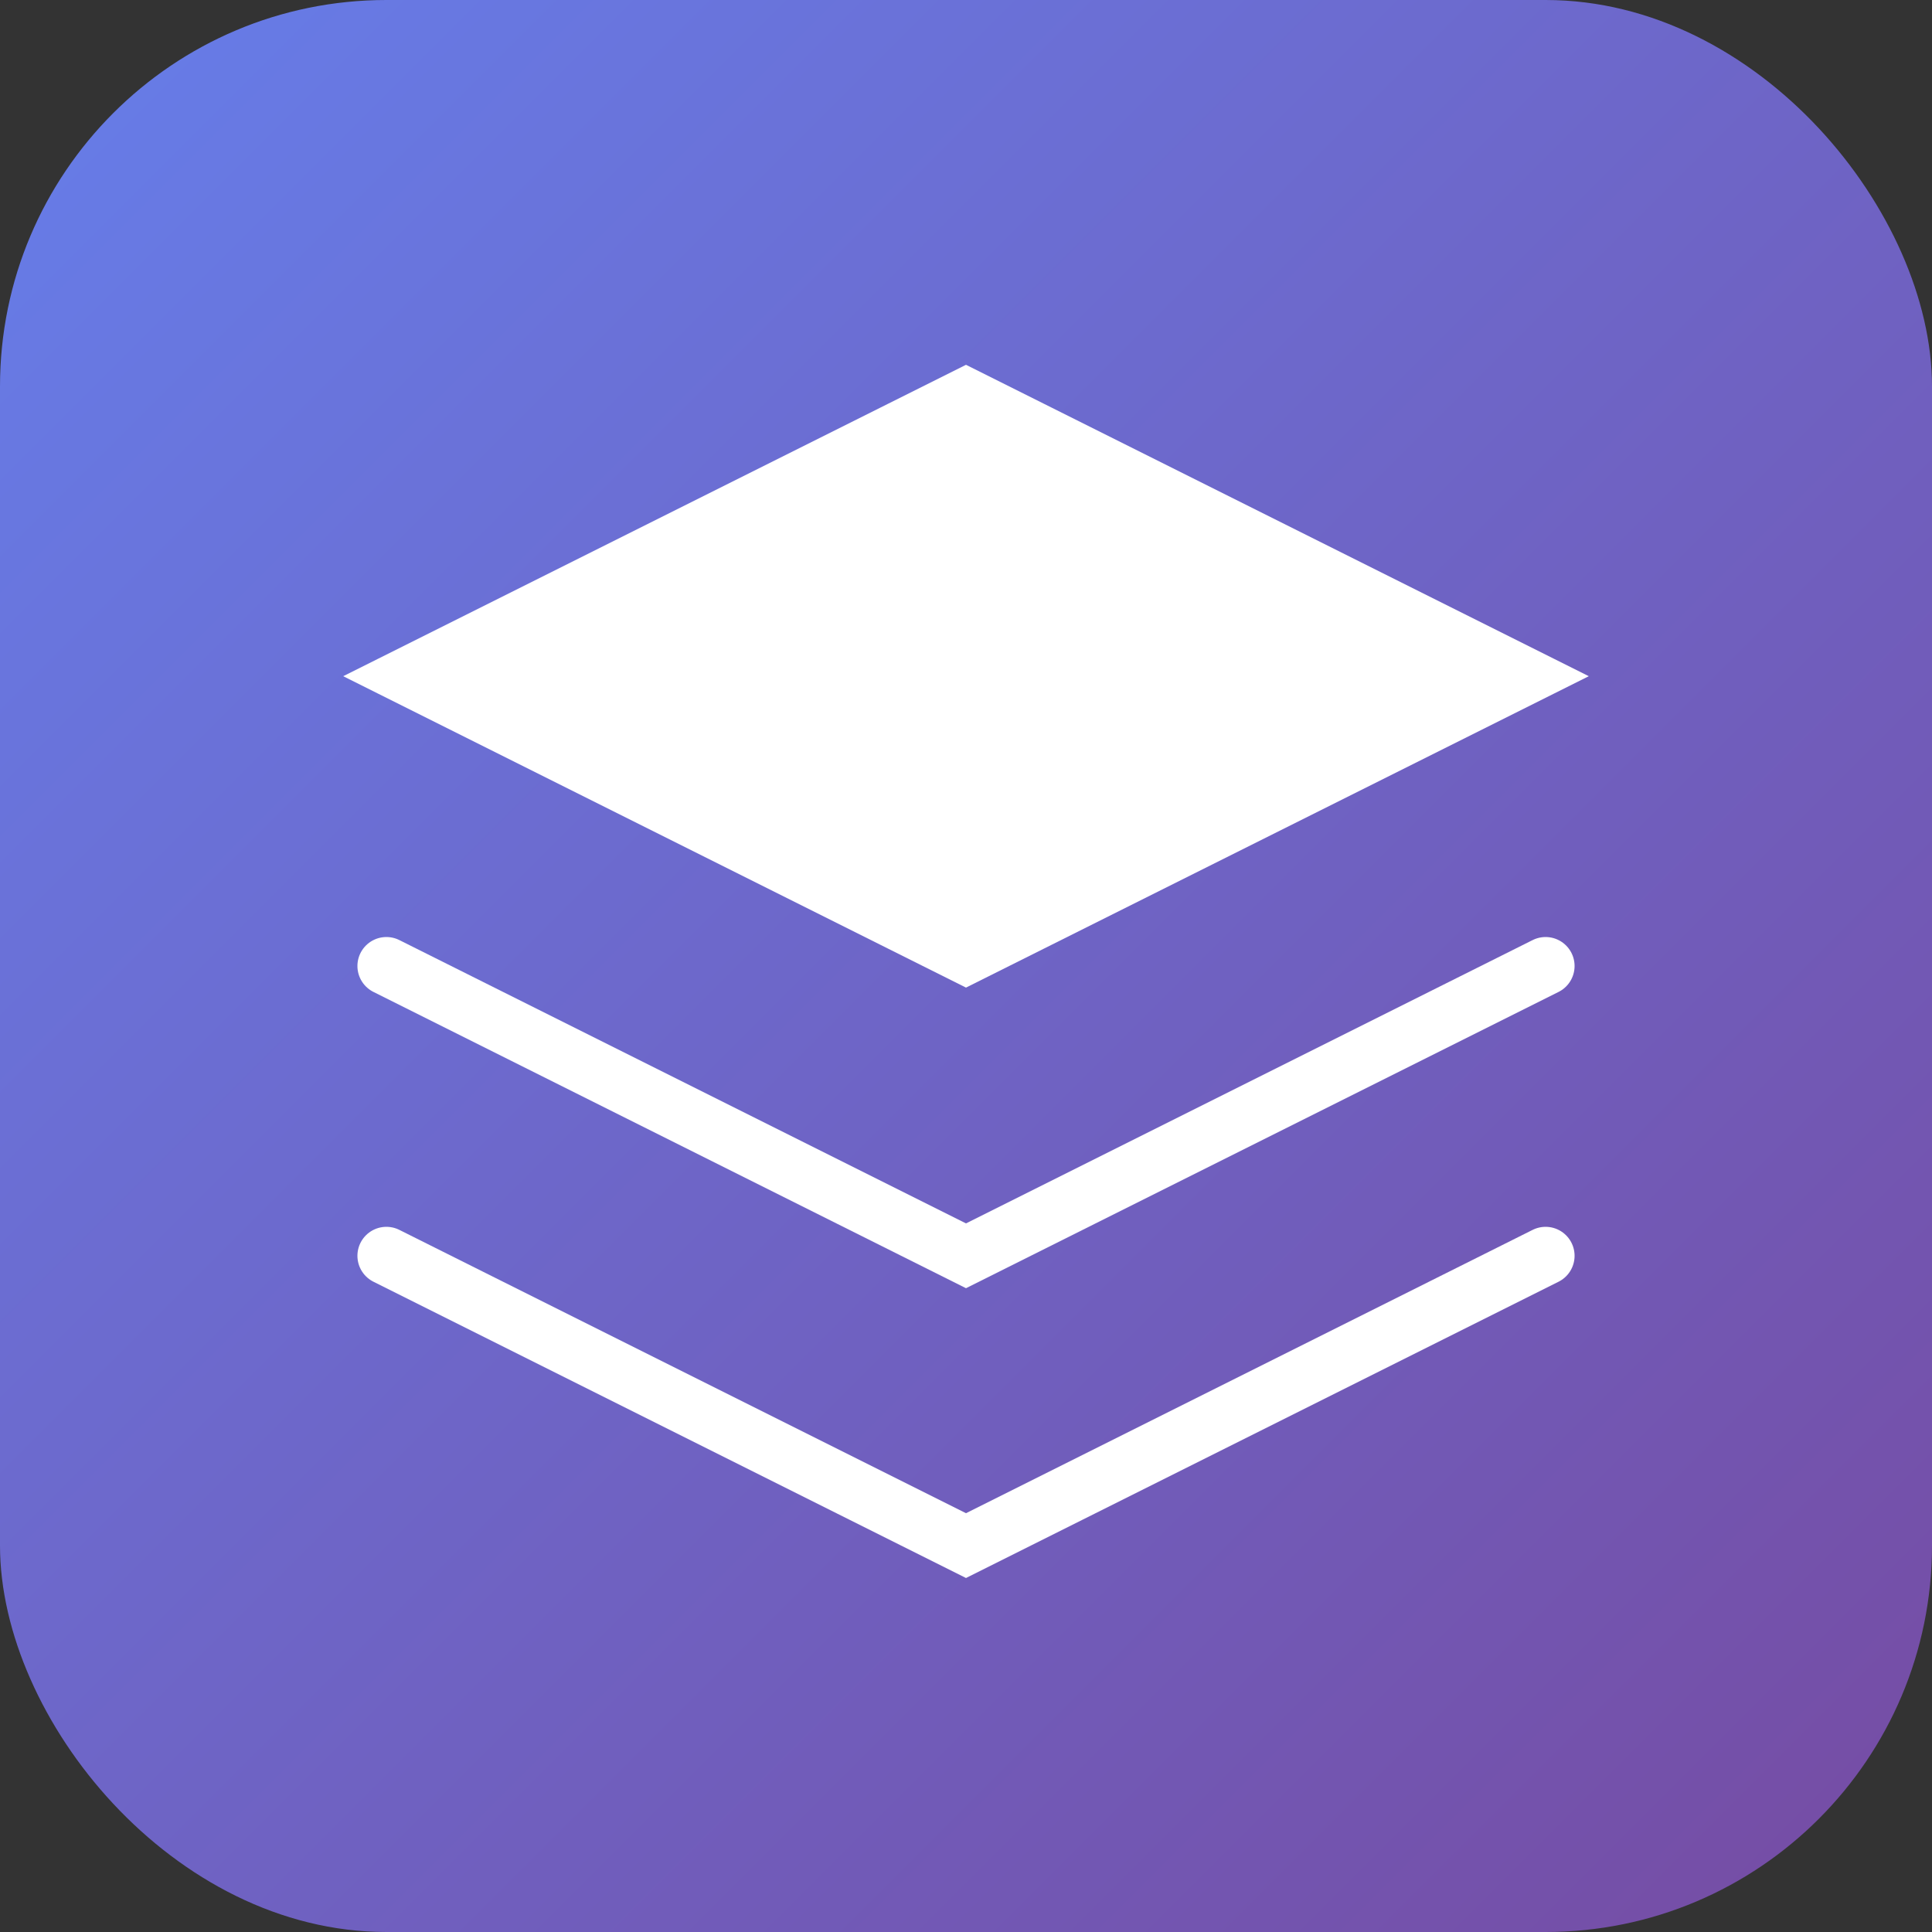
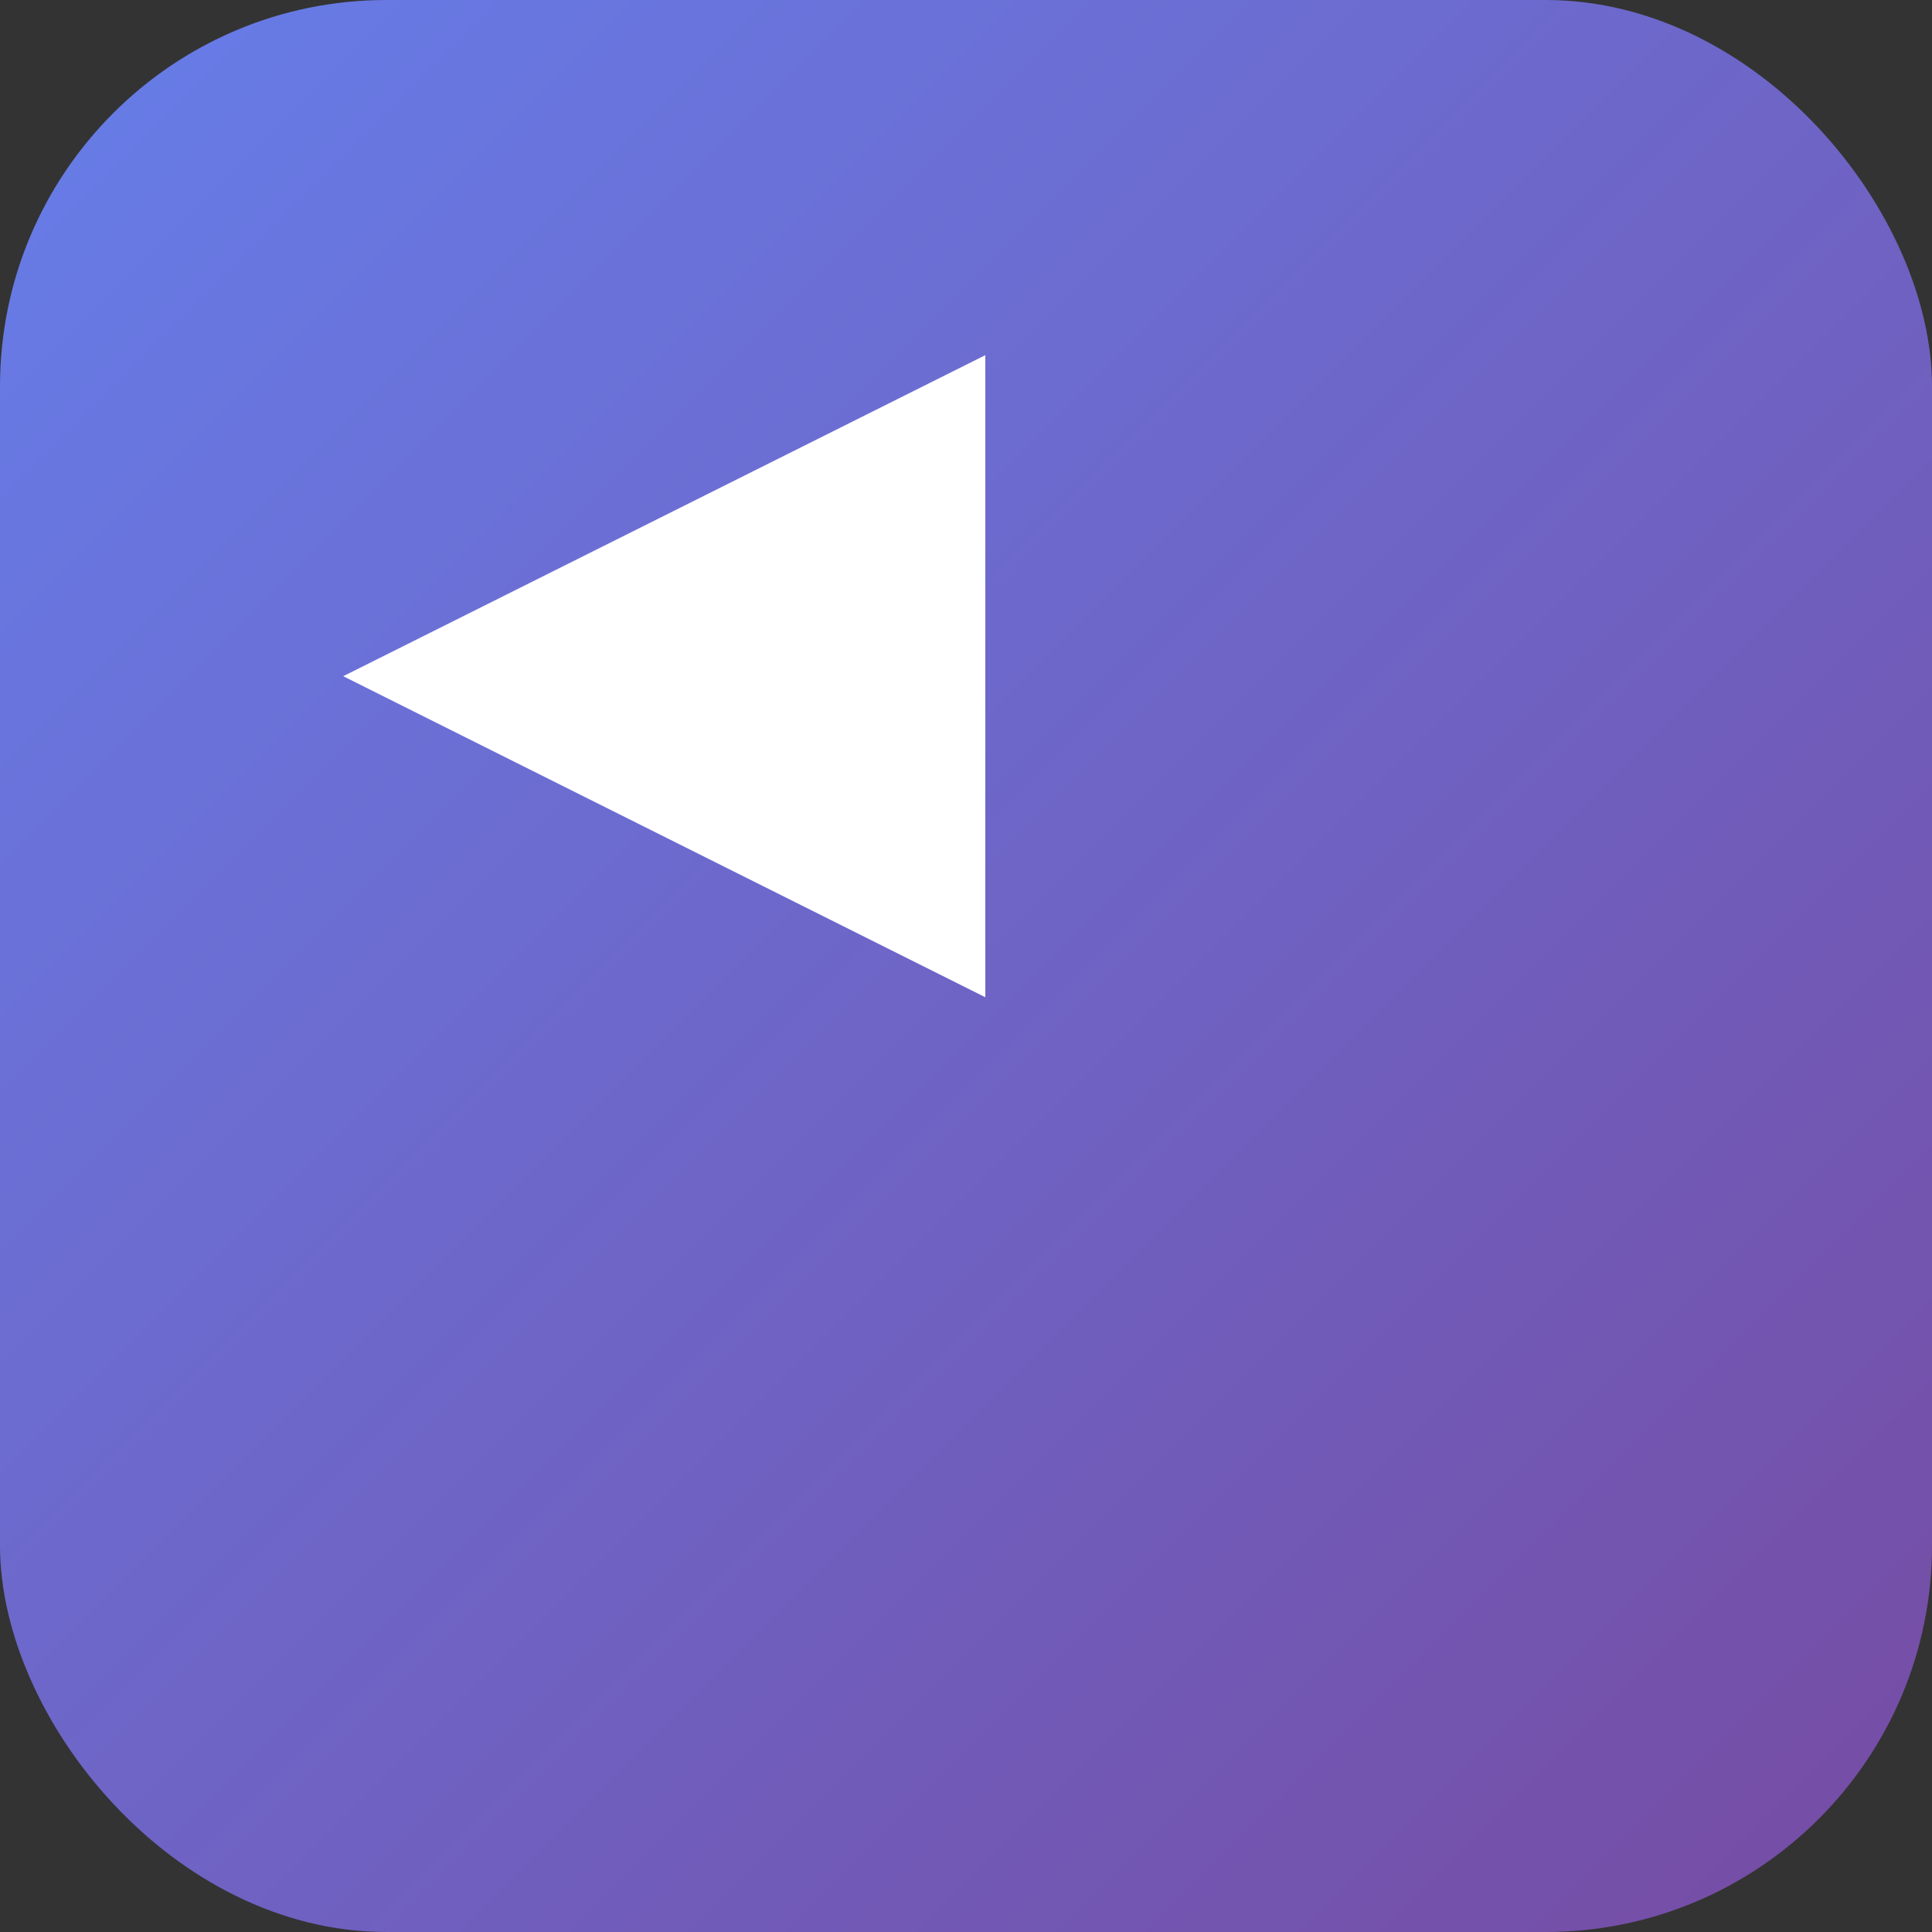
<svg xmlns="http://www.w3.org/2000/svg" viewBox="0 0 100 100">
  <rect x="0" y="0" width="100" height="100" fill="#333333" stroke="none" />
  <defs>
    <linearGradient id="grad" x1="0%" y1="0%" x2="100%" y2="100%">
      <stop offset="0%" style="stop-color:#667eea;stop-opacity:1" />
      <stop offset="100%" style="stop-color:#764ba2;stop-opacity:1" />
    </linearGradient>
  </defs>
  <rect width="100" height="100" rx="20" fill="url(#grad)" />
-   <path d="M50 20L20 35L50 50L80 35L50 20Z" fill="white" stroke="white" stroke-width="2" />
-   <path d="M20 65L50 80L80 65" stroke="white" stroke-width="3" stroke-linecap="round" fill="none" />
-   <path d="M20 50L50 65L80 50" stroke="white" stroke-width="3" stroke-linecap="round" fill="none" />
+   <path d="M50 20L20 35L50 50L50 20Z" fill="white" stroke="white" stroke-width="2" />
</svg>